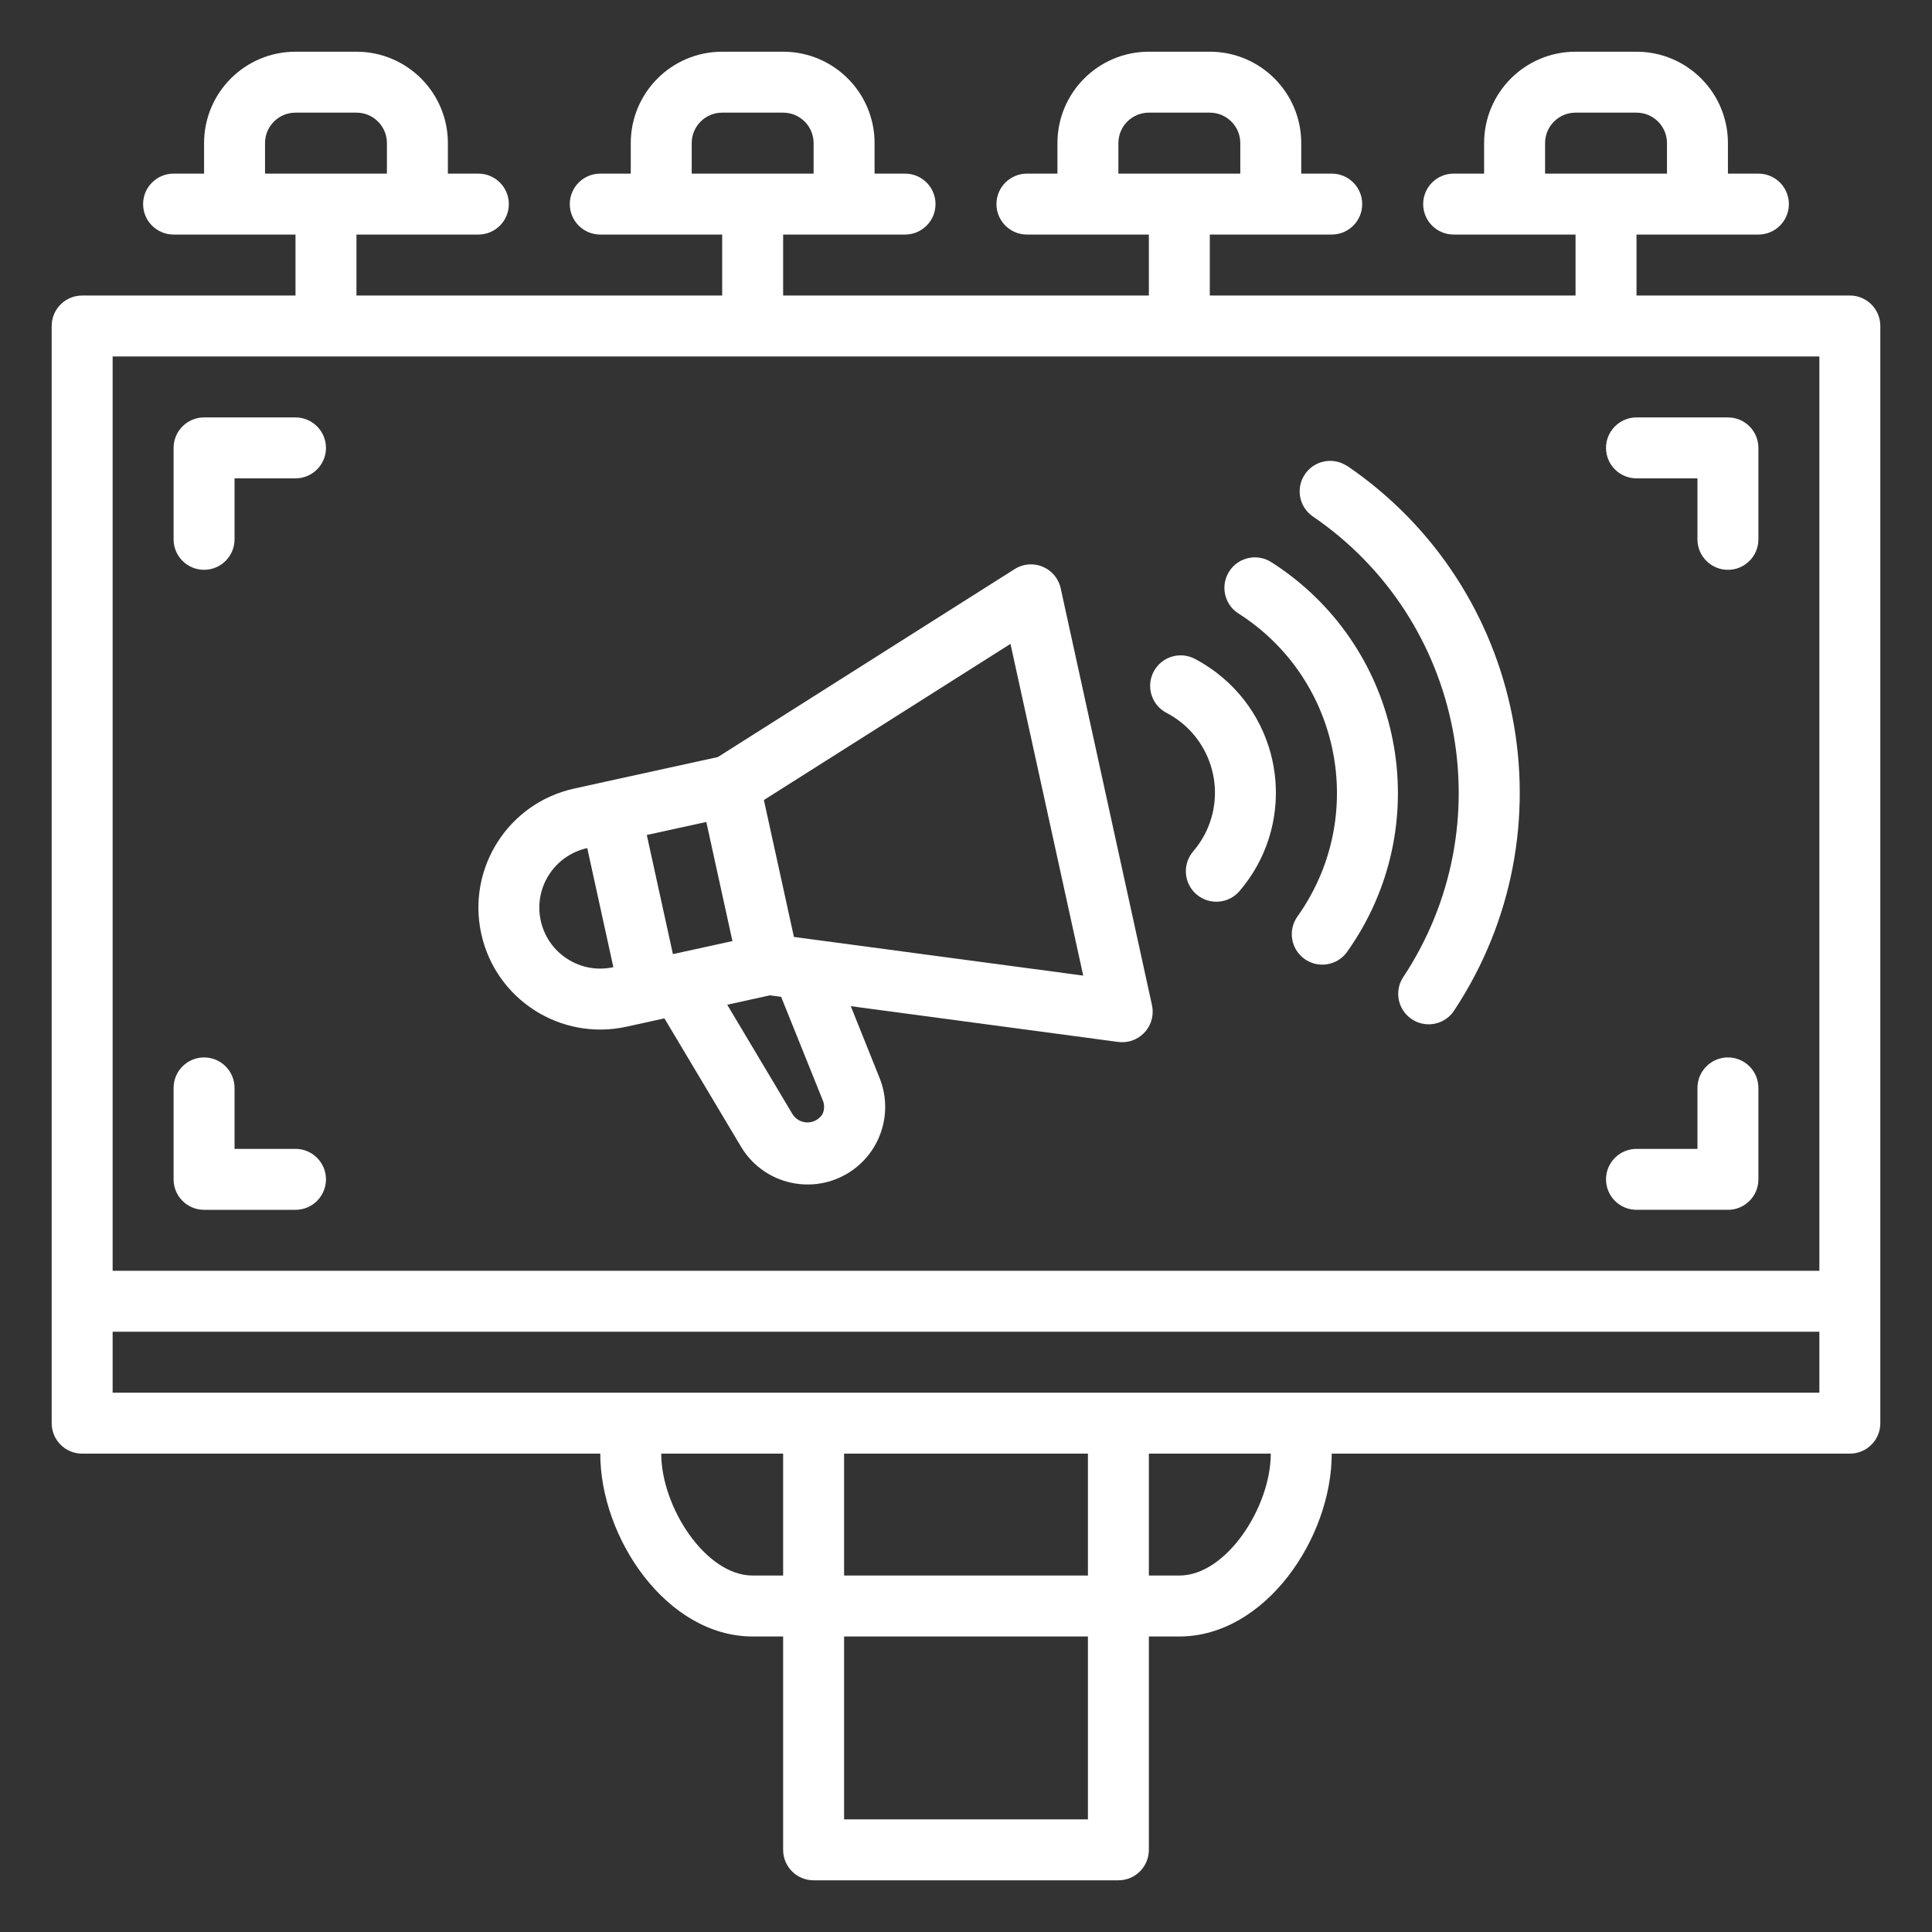
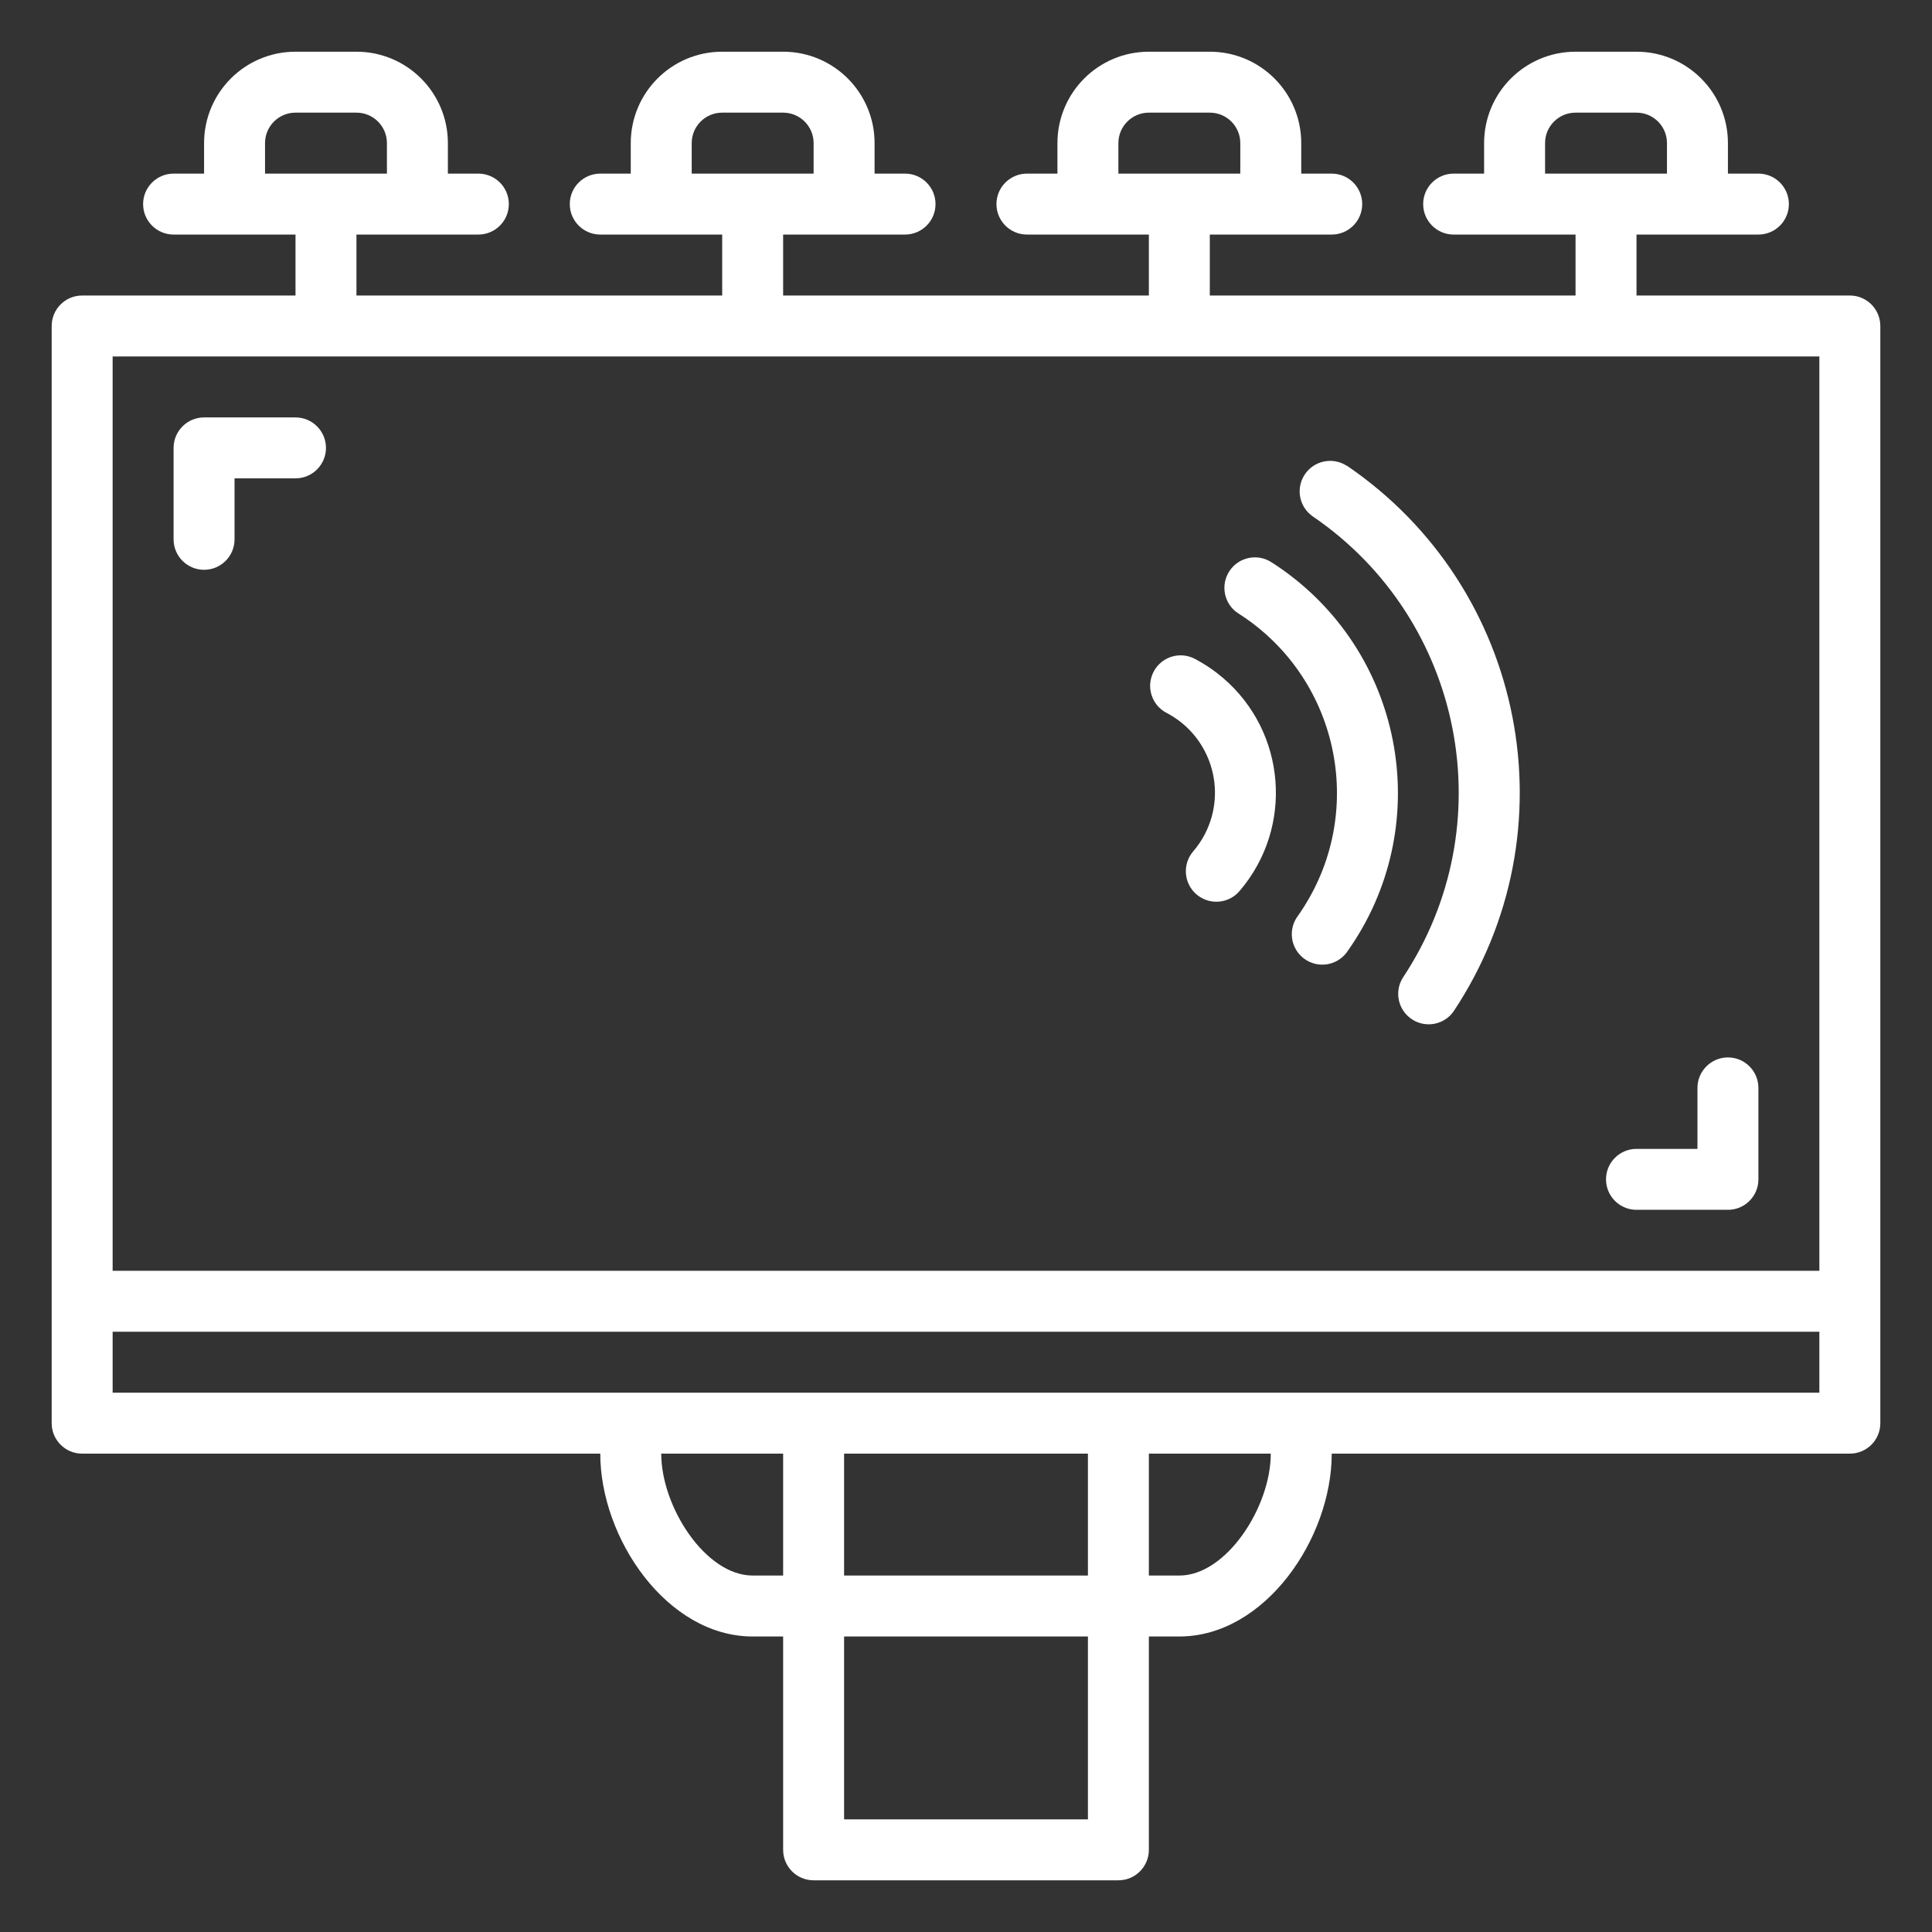
<svg xmlns="http://www.w3.org/2000/svg" version="1.1" id="Layer_1" x="0px" y="0px" width="140px" height="140px" viewBox="0 0 140 140" enable-background="new 0 0 140 140" xml:space="preserve">
  <rect x="0" y="0" width="140" height="140" fill="#333333" stroke="none" />
  <g>
    <path fill="#FFFFFF" d="M134.048,21.414h-15.46v-4.417h8.832c1.221,0,2.209-0.988,2.209-2.208s-0.988-2.208-2.209-2.208h-2.208   v-2.209c0-3.659-2.966-6.625-6.624-6.625h-4.418c-3.658,0-6.626,2.966-6.626,6.625v2.209h-2.207c-1.221,0-2.209,0.989-2.209,2.208   s0.988,2.208,2.209,2.208h8.833v4.417H87.667v-4.417h8.835c1.22,0,2.209-0.988,2.209-2.208s-0.989-2.208-2.209-2.208h-2.209v-2.209   c0-3.659-2.965-6.625-6.626-6.625h-4.416c-3.658,0-6.625,2.966-6.625,6.625v2.209h-2.209c-1.22,0-2.21,0.989-2.21,2.208   s0.99,2.208,2.21,2.208h8.834v4.417H56.749v-4.417h8.834c1.22,0,2.208-0.988,2.208-2.208s-0.988-2.208-2.208-2.208h-2.208v-2.209   c0-3.659-2.968-6.625-6.626-6.625h-4.417c-3.659,0-6.625,2.966-6.625,6.625v2.209h-2.209c-1.22,0-2.209,0.989-2.209,2.208   s0.989,2.208,2.209,2.208h8.834v4.417H25.83v-4.417h8.834c1.22,0,2.208-0.988,2.208-2.208s-0.988-2.208-2.208-2.208h-2.209v-2.209   c0-3.659-2.966-6.625-6.625-6.625h-4.417c-3.659,0-6.625,2.966-6.625,6.625v2.209h-2.209c-1.219,0-2.209,0.989-2.209,2.208   s0.99,2.208,2.209,2.208h8.834v4.417H5.954c-1.221,0-2.209,0.989-2.209,2.208v79.505c0,1.223,0.988,2.209,2.209,2.209h37.544   c0,6.127,4.826,13.25,11.042,13.25h2.209v15.459c0,1.223,0.989,2.209,2.208,2.209h22.086c1.219,0,2.208-0.986,2.208-2.209v-15.459   h2.209c6.217,0,11.042-7.123,11.042-13.25h37.546c1.219,0,2.207-0.986,2.207-2.209V23.622   C136.255,22.403,135.267,21.414,134.048,21.414z M111.962,10.371c0-1.219,0.988-2.208,2.208-2.208h4.418   c1.22,0,2.207,0.989,2.207,2.208v2.209h-8.833V10.371z M81.043,10.371c0-1.219,0.989-2.208,2.208-2.208h4.416   c1.221,0,2.21,0.989,2.21,2.208v2.209h-8.834V10.371z M50.124,10.371c0-1.219,0.988-2.208,2.208-2.208h4.417   c1.22,0,2.208,0.989,2.208,2.208v2.209h-8.833V10.371z M19.205,10.371c0-1.219,0.988-2.208,2.208-2.208h4.417   c1.22,0,2.208,0.989,2.208,2.208v2.209h-8.833V10.371z M8.162,25.831h123.676v66.255H8.162V25.831z M54.54,114.17   c-3.412,0-6.624-4.975-6.624-8.834h8.833v8.834H54.54z M78.835,114.17H61.166v-8.834h17.669V114.17z M78.835,131.84H61.166v-13.254   h17.669V131.84z M85.46,114.17h-2.209v-8.834h8.834C92.085,109.195,88.873,114.17,85.46,114.17z M81.043,100.918H8.162v-4.416   h123.676v4.416H81.043z" />
-     <path fill="#FFFFFF" d="M76.862,42.631c-0.262-1.191-1.439-1.945-2.631-1.683c-0.249,0.055-0.49,0.153-0.705,0.29L52.016,54.859   l-8.25,1.808l-2.153,0.475c-4.766,1.042-7.784,5.751-6.74,10.519c1.043,4.765,5.752,7.782,10.519,6.739l2.151-0.473l0.603-0.133   l5.512,9.236c1.557,2.686,4.997,3.6,7.682,2.045c2.441-1.414,3.454-4.418,2.373-7.021l-2.062-5.143l19.392,2.594   c1.21,0.15,2.313-0.705,2.467-1.916c0.031-0.252,0.021-0.508-0.035-0.758L76.862,42.631z M51.182,59.563l1.893,8.631l-4.313,0.945   l-1.893-8.634L51.182,59.563z M41.117,69.49c-2.054-1.314-2.653-4.046-1.337-6.1c0.632-0.988,1.629-1.683,2.775-1.934l1.891,8.629   C43.301,70.338,42.104,70.125,41.117,69.49z M59.601,79.684c0.155,0.332,0.155,0.715,0,1.045c-0.373,0.602-1.163,0.787-1.765,0.414   c-0.158-0.098-0.294-0.23-0.396-0.387l-4.742-7.949l3.093-0.682l0.813,0.109L59.601,79.684z M57.531,67.894l-2.177-9.921   l17.869-11.316l5.271,24.039L57.531,67.894z" />
    <path fill="#FFFFFF" d="M97.59,33.752c-1.023-0.663-2.393-0.372-3.056,0.652c-0.643,0.992-0.393,2.313,0.57,2.999   c10.989,7.481,13.902,22.419,6.528,33.481c-0.626,1.048-0.285,2.403,0.763,3.028c0.982,0.588,2.25,0.328,2.921-0.6   c8.716-13.077,5.267-30.736-7.729-39.575L97.59,33.752z" />
    <path fill="#FFFFFF" d="M92.157,40.759c-1.014-0.677-2.386-0.402-3.062,0.614c-0.676,1.017-0.399,2.387,0.615,3.063   c0.021,0.012,0.042,0.026,0.063,0.038c7.173,4.593,9.266,14.133,4.672,21.307c-0.127,0.2-0.262,0.398-0.398,0.592   c-0.729,0.978-0.53,2.361,0.449,3.091c0.977,0.73,2.36,0.528,3.092-0.448c0.021-0.032,0.045-0.065,0.068-0.099   c6.325-8.944,4.204-21.322-4.74-27.65C92.667,41.091,92.414,40.922,92.157,40.759z" />
    <path fill="#FFFFFF" d="M86.595,47.75c-1.076-0.576-2.415-0.17-2.989,0.906c-0.577,1.076-0.172,2.415,0.904,2.99   c3.201,1.655,4.455,5.589,2.802,8.792c-0.237,0.458-0.526,0.883-0.863,1.272c-0.785,0.935-0.665,2.329,0.269,3.114   c0.935,0.785,2.329,0.666,3.114-0.268c3.927-4.597,3.385-11.508-1.213-15.436C87.996,48.59,87.317,48.13,86.595,47.75z" />
    <path fill="#FFFFFF" d="M21.413,30.248h-6.625c-1.22,0-2.209,0.99-2.209,2.209v6.625c0,1.219,0.989,2.208,2.209,2.208   c1.219,0,2.208-0.989,2.208-2.208v-4.419h4.417c1.22,0,2.208-0.988,2.208-2.207C23.621,31.237,22.633,30.248,21.413,30.248z" />
-     <path fill="#FFFFFF" d="M21.413,83.252h-4.417v-4.416c0-1.221-0.989-2.211-2.208-2.211c-1.22,0-2.209,0.99-2.209,2.211v6.623   c0,1.221,0.989,2.209,2.209,2.209h6.625c1.22,0,2.208-0.988,2.208-2.209C23.621,84.24,22.633,83.252,21.413,83.252z" />
-     <path fill="#FFFFFF" d="M125.212,30.248h-6.624c-1.221,0-2.21,0.99-2.21,2.209c0,1.218,0.989,2.207,2.21,2.207h4.416v4.419   c0,1.219,0.99,2.208,2.208,2.208c1.222,0,2.208-0.989,2.208-2.208v-6.625C127.42,31.237,126.434,30.248,125.212,30.248z" />
    <path fill="#FFFFFF" d="M125.212,76.625c-1.218,0-2.208,0.99-2.208,2.211v4.416h-4.416c-1.221,0-2.21,0.988-2.21,2.207   c0,1.221,0.989,2.209,2.21,2.209h6.624c1.222,0,2.208-0.988,2.208-2.209v-6.623C127.42,77.615,126.434,76.625,125.212,76.625z" />
  </g>
</svg>